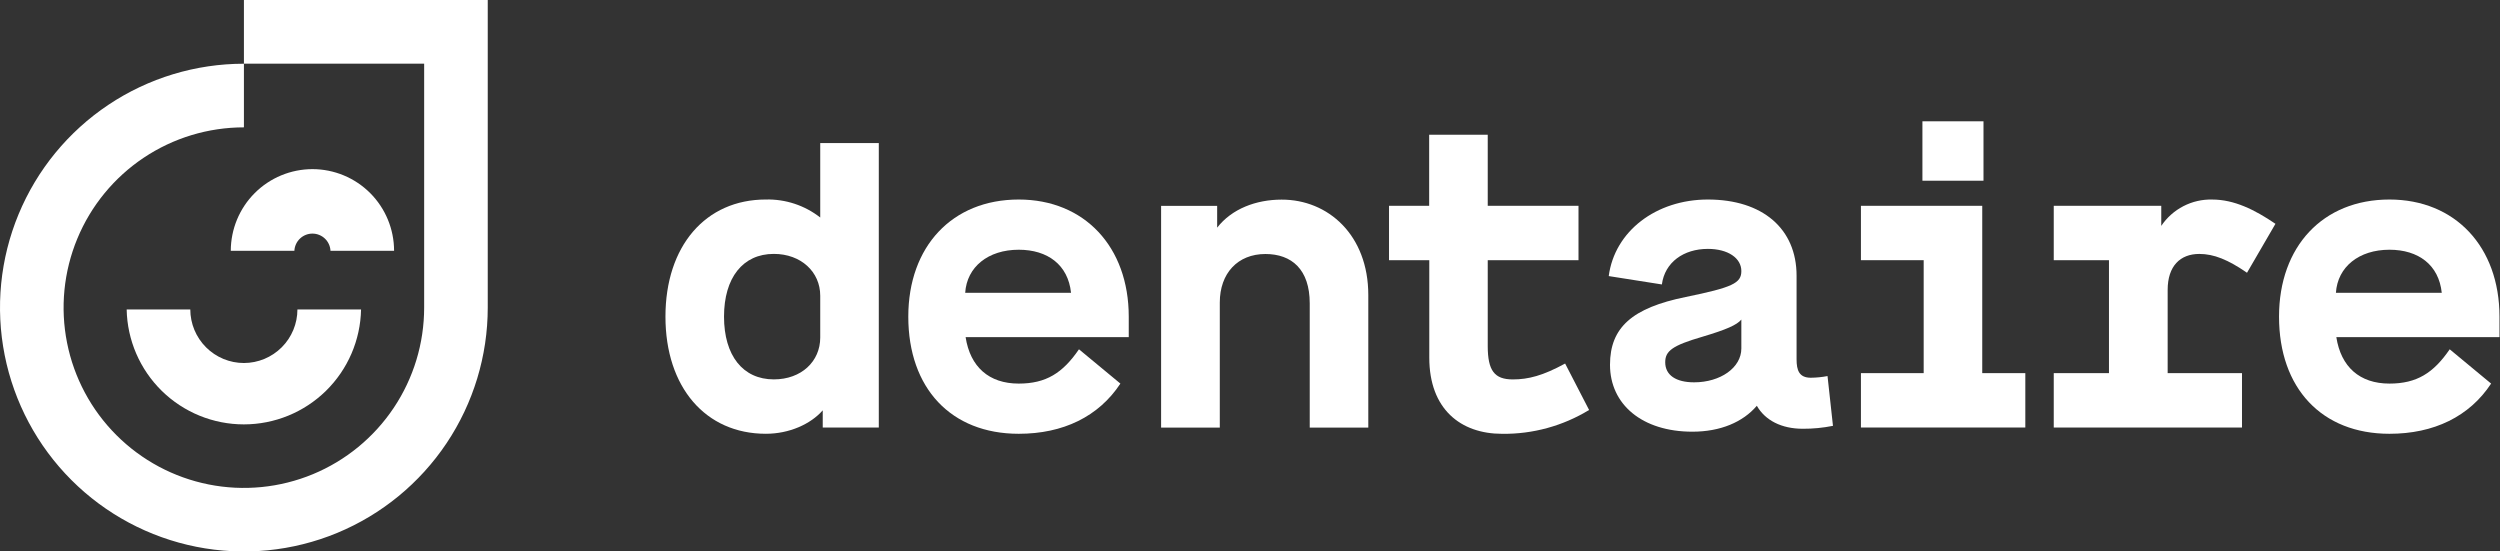
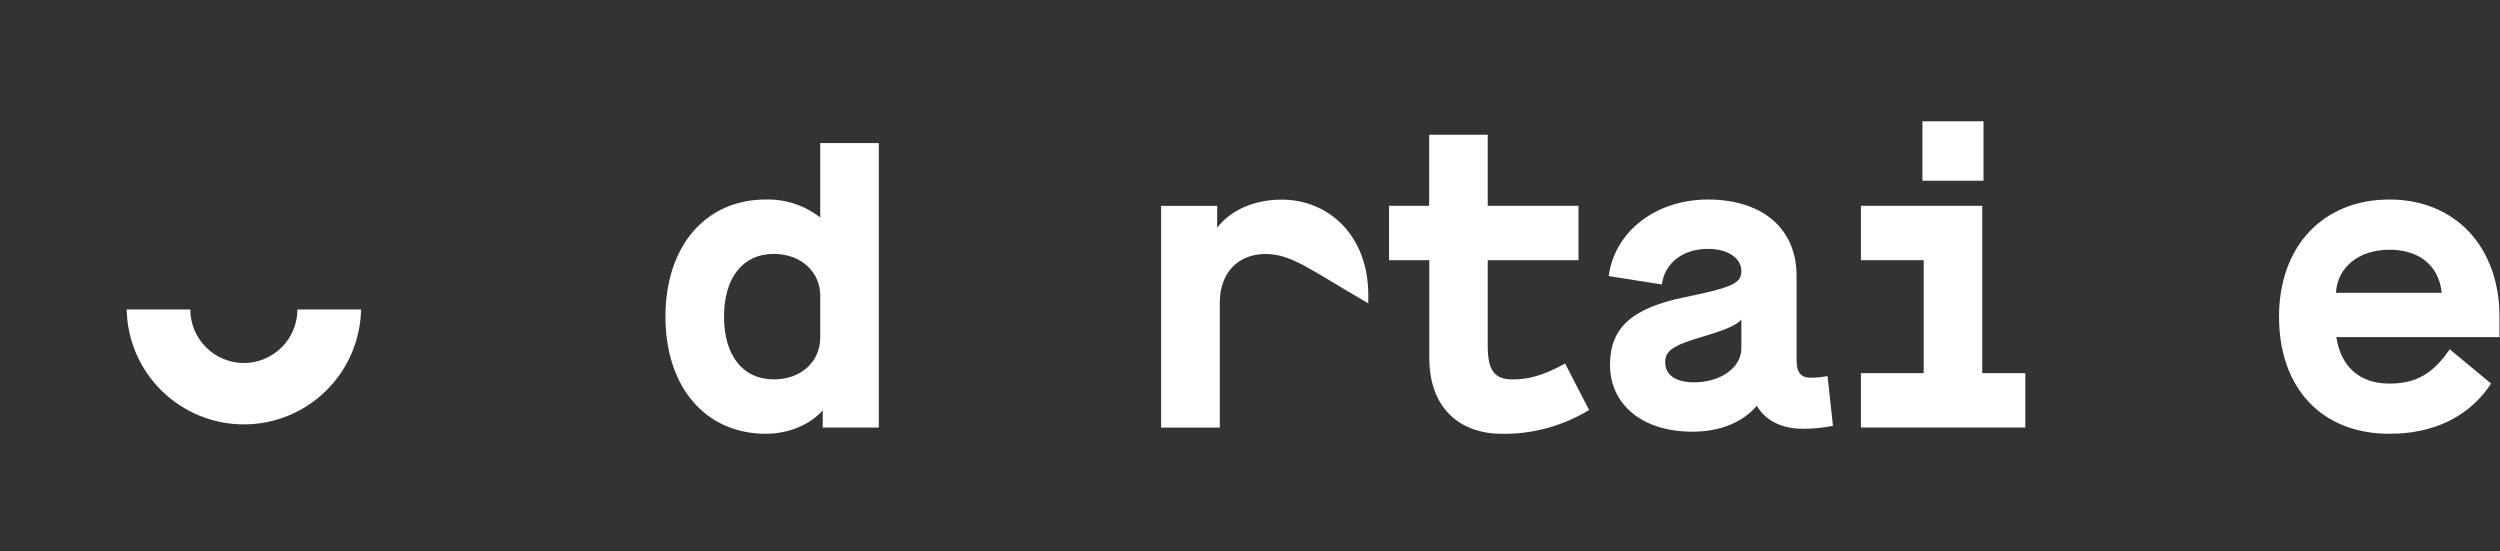
<svg xmlns="http://www.w3.org/2000/svg" width="204" height="45" viewBox="0 0 204 45" fill="none">
  <rect x="0" y="0" width="204" height="45" fill="#333333" stroke="none" />
-   <path d="M19.904 0V5.193H34.611V25.1C34.612 28.01 33.75 30.855 32.133 33.274C30.517 35.694 28.22 37.58 25.532 38.694C22.843 39.808 19.885 40.1 17.031 39.532C14.177 38.965 11.555 37.563 9.498 35.506C7.44 33.448 6.039 30.827 5.472 27.973C4.904 25.119 5.196 22.16 6.31 19.472C7.423 16.784 9.31 14.486 11.729 12.87C14.149 11.254 16.994 10.392 19.904 10.392V5.2C15.968 5.199 12.12 6.366 8.847 8.552C5.574 10.738 3.023 13.846 1.516 17.482C0.009 21.118 -0.385 25.119 0.382 28.98C1.149 32.84 3.044 36.387 5.827 39.17C8.61 41.954 12.156 43.849 16.017 44.617C19.877 45.386 23.878 44.992 27.515 43.486C31.151 41.979 34.259 39.429 36.446 36.156C38.633 32.883 39.8 29.036 39.8 25.1V0H19.904Z" fill="white" />
  <path d="M19.905 29.622C18.745 29.622 17.633 29.161 16.813 28.341C15.992 27.521 15.53 26.41 15.528 25.25H10.336C10.384 27.754 11.413 30.14 13.201 31.894C14.99 33.648 17.395 34.63 19.899 34.63C22.404 34.63 24.809 33.648 26.597 31.894C28.385 30.14 29.414 27.754 29.462 25.25H24.27C24.269 26.408 23.809 27.519 22.991 28.338C22.172 29.158 21.063 29.62 19.905 29.622Z" fill="white" />
-   <path d="M25.497 13.801C23.73 13.803 22.035 14.505 20.786 15.755C19.537 17.004 18.834 18.698 18.832 20.465H24.021C24.04 20.087 24.203 19.73 24.477 19.469C24.752 19.208 25.116 19.062 25.495 19.062C25.873 19.062 26.238 19.208 26.512 19.469C26.786 19.73 26.95 20.087 26.968 20.465H32.157C32.156 18.699 31.454 17.005 30.206 15.755C28.957 14.505 27.263 13.803 25.497 13.801Z" fill="white" />
  <path d="M71.71 11.672V34.884H67.135V33.484C66.146 34.611 64.405 35.396 62.493 35.396C57.578 35.396 54.301 31.607 54.301 25.838C54.301 20.069 57.578 16.28 62.493 16.28C64.098 16.24 65.666 16.759 66.931 17.748V11.672H71.71ZM66.931 24.131C66.931 22.185 65.361 20.718 63.142 20.718C60.616 20.718 59.08 22.663 59.08 25.838C59.08 29.012 60.616 30.958 63.142 30.958C65.395 30.958 66.931 29.49 66.931 27.545V24.131Z" fill="white" />
-   <path d="M83.129 31.301C85.348 31.301 86.713 30.447 88.044 28.502L91.424 31.301C89.649 33.997 86.747 35.397 83.129 35.397C77.599 35.397 74.117 31.676 74.117 25.839C74.117 20.104 77.701 16.281 83.129 16.281C88.488 16.281 92.106 20.139 92.106 25.839V27.512H78.794C79.169 29.935 80.695 31.301 83.129 31.301ZM78.76 23.893H87.396C87.157 21.606 85.484 20.378 83.129 20.378C80.637 20.378 78.896 21.777 78.76 23.893Z" fill="white" />
-   <path d="M111.653 24.072V34.893H106.874V24.755C106.874 21.99 105.406 20.727 103.256 20.727C101.003 20.727 99.535 22.297 99.535 24.686V34.893H94.746V16.801H99.32V18.576C100.515 17.04 102.495 16.289 104.577 16.289C108.376 16.279 111.653 19.18 111.653 24.072Z" fill="white" />
+   <path d="M111.653 24.072V34.893V24.755C106.874 21.99 105.406 20.727 103.256 20.727C101.003 20.727 99.535 22.297 99.535 24.686V34.893H94.746V16.801H99.32V18.576C100.515 17.04 102.495 16.289 104.577 16.289C108.376 16.279 111.653 19.18 111.653 24.072Z" fill="white" />
  <path d="M129.67 33.453C127.534 34.757 125.073 35.432 122.57 35.399C119.19 35.399 116.63 33.385 116.63 29.186V21.233H113.344V16.795H116.62V10.992H121.399V16.795H128.806V21.233H121.399V28.23C121.399 30.244 121.945 30.961 123.447 30.961C124.71 30.961 125.905 30.654 127.714 29.664L129.67 33.453Z" fill="white" />
  <path d="M149.57 34.748C148.761 34.911 147.937 34.991 147.112 34.987C145.371 34.987 144.04 34.304 143.357 33.11C142.231 34.441 140.387 35.226 138.1 35.226C134.004 35.226 131.376 33.007 131.376 29.765C131.376 26.727 133.185 25.122 137.554 24.235C141.377 23.45 142.094 23.108 142.094 22.118C142.094 21.06 141.002 20.309 139.363 20.309C137.384 20.309 135.848 21.401 135.609 23.211L131.273 22.528C131.751 18.875 135.131 16.281 139.363 16.281C143.835 16.281 146.6 18.671 146.6 22.494V29.321C146.6 30.208 146.805 30.823 147.761 30.823C148.219 30.819 148.676 30.773 149.126 30.686L149.57 34.748ZM142.094 26.078C141.719 26.522 140.865 26.897 138.92 27.477C136.462 28.194 135.882 28.638 135.882 29.56C135.882 30.618 136.769 31.198 138.237 31.198C140.387 31.198 142.094 30.003 142.094 28.433V26.078Z" fill="white" />
  <path d="M151.852 30.448H156.972V21.231H151.852V16.794H161.751V30.448H165.266V34.885H151.852V30.448ZM156.87 9.898H161.853V14.746H156.87V9.898Z" fill="white" />
-   <path d="M176.881 23.656V30.449H182.947V34.887H167.586V30.449H172.092V21.233H167.586V16.795H176.359V18.433C176.815 17.753 177.436 17.199 178.164 16.823C178.892 16.447 179.704 16.261 180.523 16.283C182.298 16.283 183.971 17.102 185.677 18.263L183.356 22.257C181.82 21.198 180.66 20.721 179.465 20.721C177.905 20.721 176.881 21.71 176.881 23.656Z" fill="white" />
  <path d="M194.98 31.301C197.199 31.301 198.565 30.447 199.896 28.502L203.275 31.301C201.5 33.997 198.599 35.397 194.98 35.397C189.451 35.397 185.969 31.676 185.969 25.839C185.969 20.104 189.553 16.281 194.98 16.281C200.34 16.281 203.958 20.139 203.958 25.839V27.512H190.645C191.021 29.935 192.547 31.301 194.98 31.301ZM190.611 23.893H199.247C199.008 21.606 197.336 20.378 194.98 20.378C192.489 20.378 190.748 21.777 190.611 23.893Z" fill="white" />
</svg>